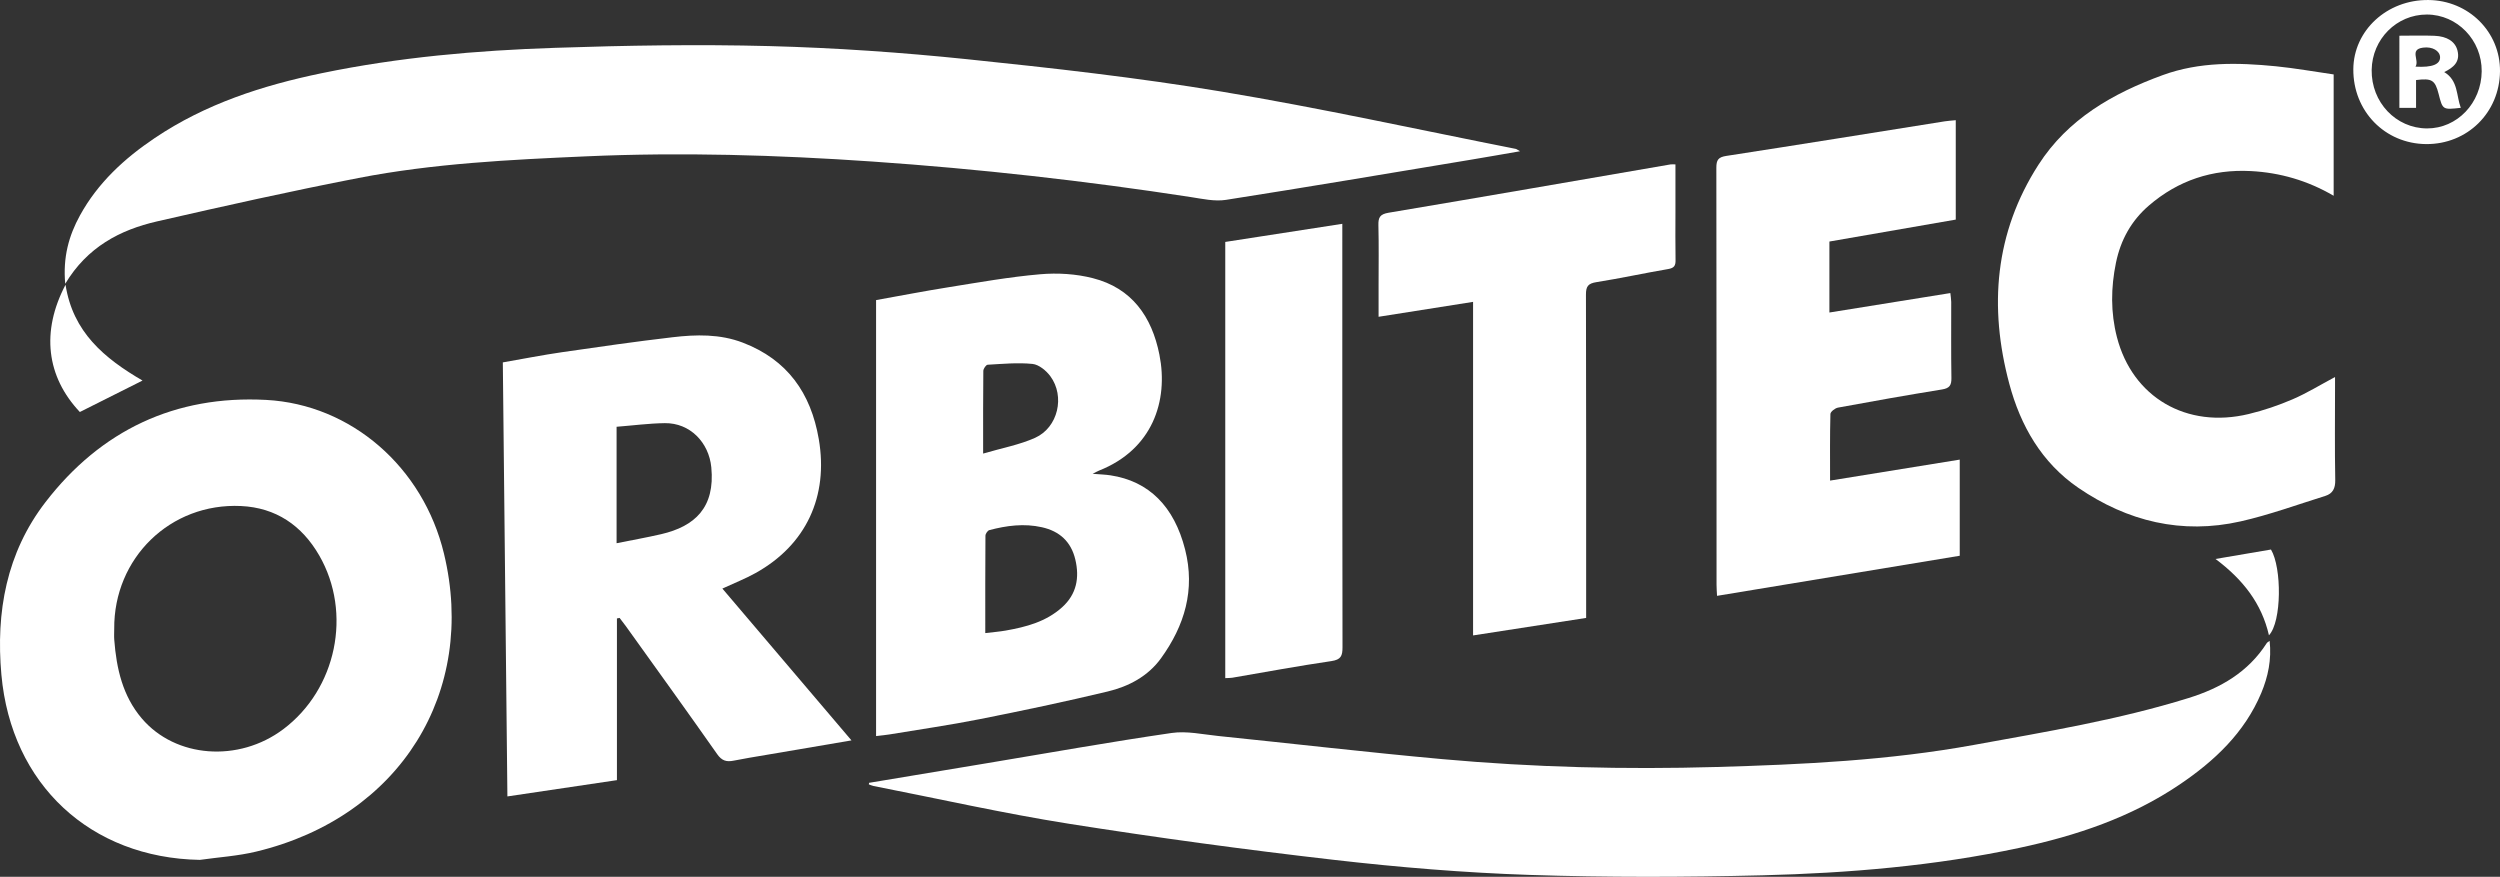
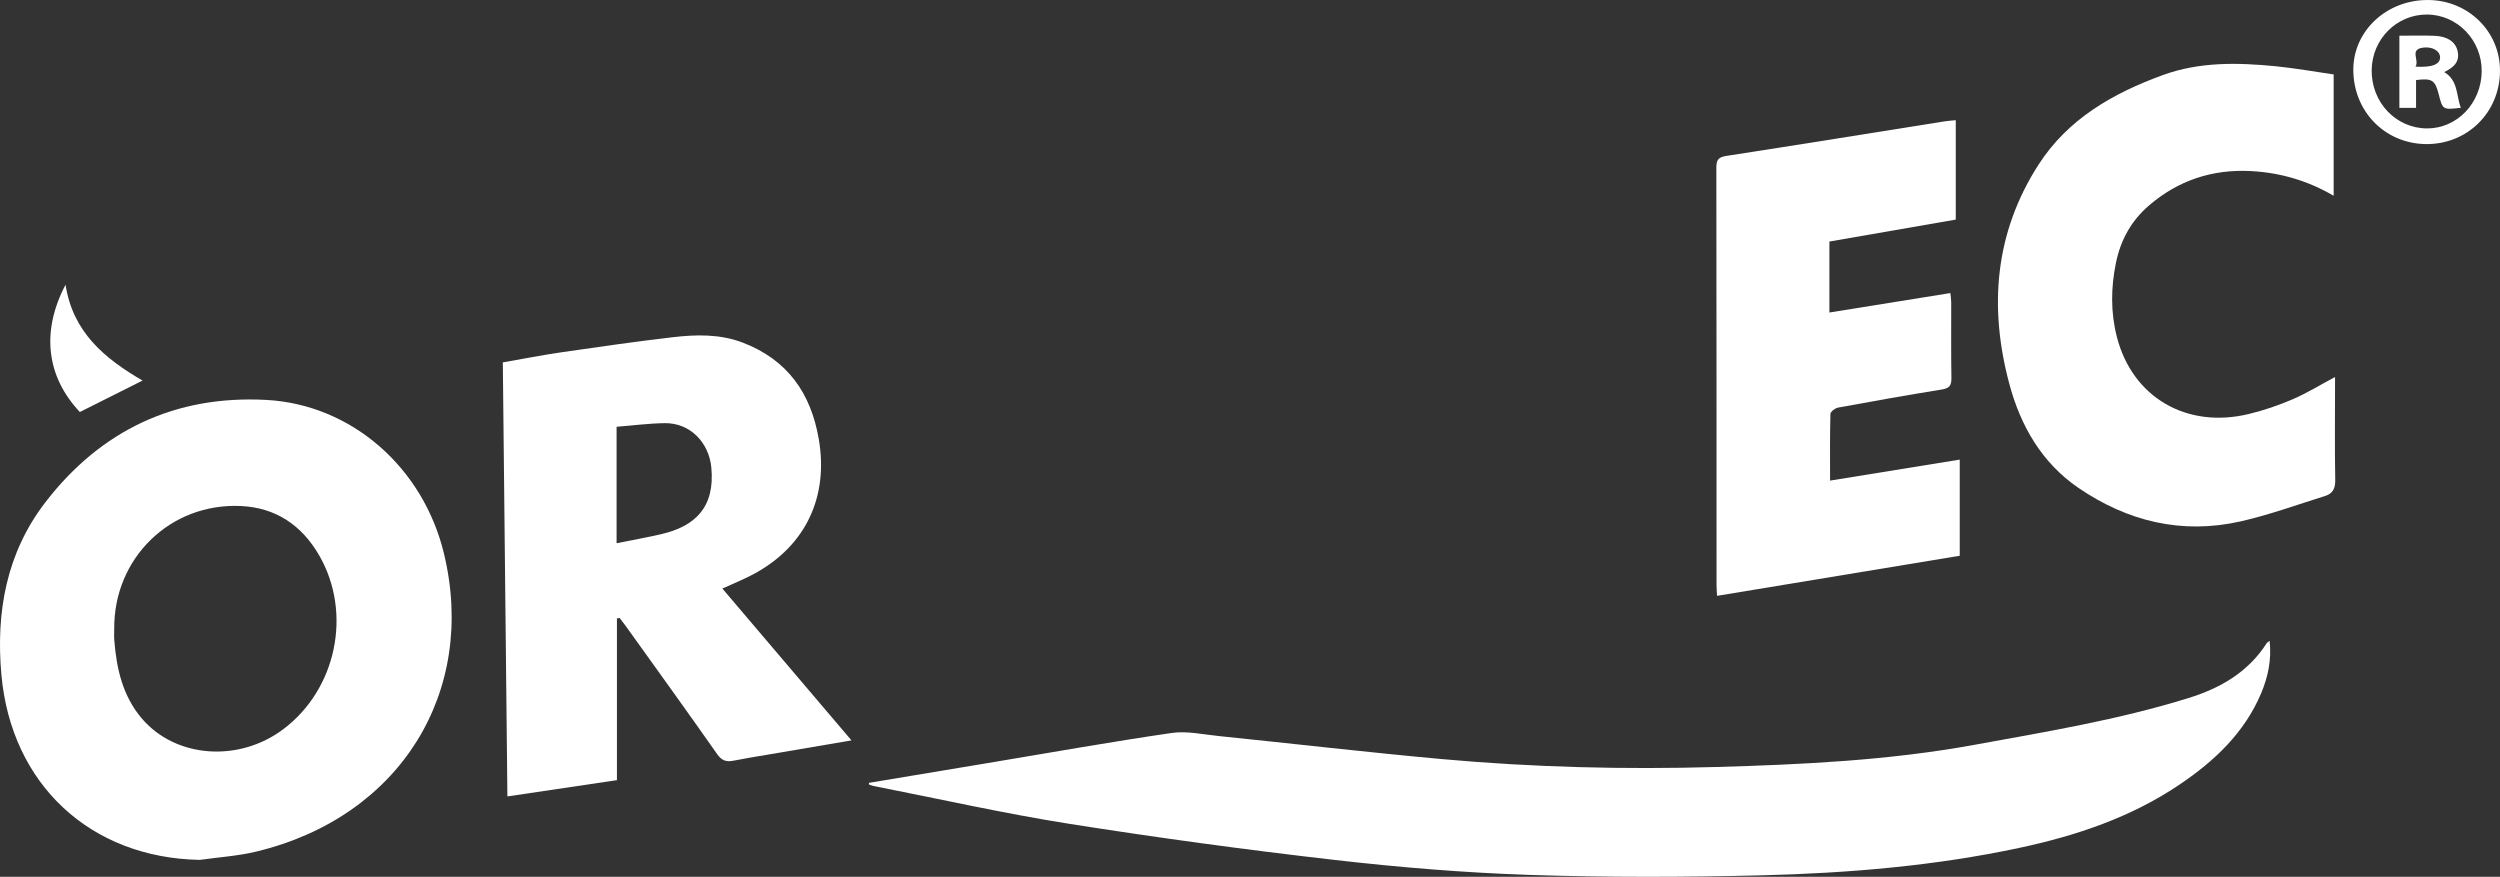
<svg xmlns="http://www.w3.org/2000/svg" id="Layer_1" x="0px" y="0px" width="130.562px" height="45.79px" viewBox="0 0 130.562 45.79" xml:space="preserve">
  <rect x="0" y="0" width="130.562" height="45.79" fill="#333333" stroke="none" />
-   <path fill="#FFFFFF" d="M3.406,14.821c-0.125-1.391,0.19-2.515,0.771-3.572c0.934-1.7,2.319-2.974,3.905-4.04 c2.652-1.785,5.625-2.746,8.727-3.388c4.018-0.832,8.092-1.187,12.179-1.323c3.727-0.125,7.462-0.188,11.189-0.091 c3.45,0.091,6.904,0.331,10.338,0.686c4.44,0.459,8.884,0.959,13.285,1.691c5.143,0.856,10.24,1.981,15.357,2.991 c0.047,0.01,0.09,0.048,0.227,0.124c-0.924,0.159-1.762,0.309-2.604,0.448c-4.25,0.705-8.498,1.425-12.755,2.091 c-0.588,0.092-1.223-0.052-1.828-0.145c-5.521-0.85-11.066-1.473-16.64-1.857c-4.98-0.343-9.961-0.493-14.948-0.271 c-3.984,0.176-7.972,0.37-11.895,1.132c-3.518,0.682-7.018,1.464-10.512,2.265C6.262,12.008,4.561,12.9,3.406,14.821" />
  <path fill="#FFFFFF" d="M45.386,40.883c2.065-0.345,4.13-0.688,6.194-1.031c3.201-0.533,6.396-1.104,9.605-1.572 c0.792-0.116,1.633,0.075,2.448,0.158c3.896,0.4,7.786,0.853,11.686,1.207c4.764,0.431,9.542,0.548,14.324,0.411 c4.504-0.129,9.006-0.344,13.445-1.153c3.762-0.685,7.541-1.309,11.207-2.448c1.672-0.52,3.114-1.351,4.084-2.866 c0.022-0.037,0.07-0.059,0.152-0.122c0.107,0.982-0.081,1.874-0.439,2.73c-0.875,2.078-2.447,3.55-4.266,4.778 c-2.544,1.717-5.396,2.671-8.375,3.307c-4.421,0.943-8.906,1.316-13.408,1.431c-4.054,0.102-8.115,0.114-12.167-0.021 c-3.415-0.114-6.831-0.397-10.226-0.788c-4.621-0.53-9.234-1.158-13.829-1.884c-3.421-0.542-6.807-1.306-10.208-1.973 c-0.082-0.017-0.159-0.055-0.238-0.082C45.379,40.938,45.383,40.909,45.386,40.883" />
  <path fill="#FFFFFF" d="M5.965,32.847c0,0.189-0.013,0.38,0.002,0.568c0.115,1.497,0.436,2.931,1.441,4.109 c1.761,2.065,5.056,2.308,7.385,0.56c2.78-2.086,3.612-6.068,1.878-9.077c-0.905-1.569-2.263-2.495-4.086-2.58 C8.894,26.254,5.935,29.145,5.965,32.847 M10.438,44.907c-5.712-0.101-9.849-3.936-10.365-9.668 c-0.295-3.28,0.265-6.372,2.304-9.017c2.894-3.753,6.776-5.59,11.523-5.337c4.448,0.238,8.199,3.514,9.286,8.027 c1.735,7.195-2.255,13.745-9.801,15.561C12.423,44.706,11.421,44.767,10.438,44.907" />
-   <path fill="#FFFFFF" d="M51.344,23.688c0.994-0.293,1.901-0.457,2.716-0.824c1.197-0.54,1.572-2.166,0.792-3.219 c-0.216-0.292-0.596-0.604-0.928-0.639c-0.772-0.078-1.562-0.002-2.343,0.042c-0.085,0.004-0.225,0.207-0.227,0.32 C51.339,20.741,51.344,22.115,51.344,23.688 M51.456,33.063c0.425-0.052,0.748-0.075,1.066-0.132 c1.072-0.189,2.115-0.463,2.952-1.221c0.752-0.682,0.911-1.537,0.684-2.492c-0.223-0.932-0.823-1.477-1.744-1.683 c-0.928-0.209-1.842-0.089-2.745,0.15c-0.09,0.024-0.203,0.19-0.204,0.291C51.452,29.64,51.456,31.303,51.456,33.063 M45.753,15.672 c1.217-0.217,2.496-0.466,3.782-0.671c1.593-0.254,3.185-0.54,4.789-0.678c0.908-0.079,1.872-0.021,2.752,0.205 c2.033,0.518,3.079,2.007,3.474,3.994c0.482,2.417-0.362,4.951-3.154,6.055c-0.077,0.031-0.15,0.074-0.334,0.167 c0.38,0.032,0.656,0.038,0.927,0.079c2.017,0.303,3.332,1.63,3.902,3.871c0.538,2.111-0.026,3.977-1.255,5.681 c-0.682,0.945-1.692,1.477-2.791,1.739c-2.216,0.53-4.447,1.002-6.682,1.444c-1.565,0.312-3.146,0.537-4.72,0.799 c-0.185,0.03-0.373,0.046-0.69,0.084V15.672z" />
  <path fill="#FFFFFF" d="M32.201,22.288v6.082c0.827-0.167,1.585-0.3,2.333-0.474c1.752-0.408,2.818-1.386,2.614-3.489 c-0.126-1.302-1.112-2.324-2.426-2.308C33.886,22.11,33.051,22.221,32.201,22.288 M32.219,32.298v8.445 c-1.923,0.286-3.783,0.563-5.72,0.85c-0.08-7.553-0.159-15.076-0.239-22.667c1.051-0.183,2.072-0.385,3.101-0.534 c1.919-0.279,3.84-0.555,5.767-0.78c1.231-0.145,2.474-0.174,3.666,0.283c2.321,0.89,3.553,2.626,3.967,5.038 c0.512,2.987-0.655,5.523-3.302,6.994c-0.537,0.3-1.116,0.524-1.733,0.811c2.226,2.618,4.455,5.239,6.742,7.929 c-1.556,0.266-3.02,0.513-4.483,0.763c-0.559,0.096-1.119,0.183-1.674,0.296c-0.37,0.073-0.613,0.007-0.856-0.34 c-1.569-2.236-3.17-4.451-4.762-6.674c-0.107-0.149-0.222-0.294-0.334-0.441C32.313,32.279,32.266,32.288,32.219,32.298" />
  <path fill="#FFFFFF" d="M102.347,24.003v5.021c-4.211,0.695-8.408,1.389-12.675,2.094c-0.011-0.224-0.026-0.402-0.026-0.581 c-0.002-7.26,0.002-14.521-0.01-21.78c0-0.402,0.098-0.55,0.523-0.615c3.801-0.584,7.598-1.2,11.396-1.804 c0.182-0.029,0.368-0.039,0.584-0.061v5.191c-2.186,0.379-4.377,0.76-6.599,1.146v3.707c2.108-0.34,4.185-0.674,6.317-1.016 c0.017,0.173,0.043,0.318,0.045,0.463c0.002,1.324-0.012,2.649,0.01,3.974c0.006,0.381-0.1,0.535-0.493,0.598 c-1.813,0.293-3.622,0.614-5.428,0.947c-0.154,0.027-0.396,0.215-0.398,0.333c-0.03,1.133-0.018,2.267-0.018,3.479 C97.849,24.73,100.075,24.371,102.347,24.003" />
  <path fill="#FFFFFF" d="M121.875,3.887v6.337c-1.362-0.795-2.8-1.21-4.326-1.29c-2.01-0.104-3.797,0.484-5.328,1.805 c-0.918,0.791-1.472,1.799-1.715,2.982c-0.267,1.299-0.282,2.599,0.05,3.885c0.811,3.144,3.639,4.8,6.887,4.015 c0.78-0.188,1.551-0.451,2.289-0.768c0.736-0.316,1.426-0.743,2.215-1.164v0.479c0,1.635-0.019,3.27,0.011,4.903 c0.008,0.432-0.13,0.706-0.517,0.827c-1.47,0.46-2.926,0.991-4.424,1.331c-3.068,0.695-5.912,0.001-8.478-1.754 c-1.913-1.31-3.019-3.242-3.604-5.433c-1.072-4.007-0.761-7.884,1.525-11.44c1.536-2.39,3.881-3.728,6.488-4.679 c1.933-0.704,3.916-0.657,5.908-0.462C119.858,3.561,120.853,3.74,121.875,3.887" />
-   <path fill="#FFFFFF" d="M82.836,32.271c-1.983,0.307-3.911,0.605-5.905,0.914V15.765c-1.666,0.264-3.264,0.516-4.935,0.779v-1.63 c0-1.049,0.017-2.099-0.009-3.146c-0.01-0.41,0.076-0.581,0.531-0.658c4.908-0.824,9.813-1.678,14.719-2.523 c0.066-0.012,0.136-0.002,0.263-0.002v2.517c0,0.826-0.01,1.651,0.005,2.477c0.006,0.29-0.066,0.416-0.381,0.471 c-1.252,0.213-2.494,0.486-3.748,0.684c-0.438,0.069-0.551,0.22-0.55,0.651c0.015,5.419,0.01,10.837,0.01,16.256V32.271z" />
-   <path fill="#FFFFFF" d="M63.989,35.415v-22.78c2.017-0.312,4.025-0.623,6.113-0.946c0,0.251,0,0.45,0,0.651 c0,7.153-0.004,14.308,0.01,21.46c0.001,0.453-0.078,0.651-0.583,0.726c-1.731,0.253-3.453,0.574-5.179,0.869 C64.25,35.411,64.146,35.406,63.989,35.415" />
  <path fill="#FFFFFF" d="M129.606,3.725c0.014-1.629-1.274-2.963-2.862-2.966c-1.579-0.003-2.86,1.281-2.884,2.893 c-0.025,1.688,1.266,3.051,2.893,3.055C128.321,6.71,129.591,5.383,129.606,3.725 M130.562,3.726 c-0.022,2.157-1.706,3.814-3.857,3.799c-2.158-0.017-3.82-1.726-3.803-3.914c0.016-2.023,1.758-3.629,3.918-3.61 C128.923,0.018,130.582,1.669,130.562,3.726" />
  <path fill="#FFFFFF" d="M4.17,21.517c-1.746-1.852-2.032-4.203-0.747-6.647c0.382,2.474,2.019,3.838,4.02,5.005 C6.295,20.45,5.243,20.979,4.17,21.517" />
-   <path fill="#FFFFFF" d="M118.495,33.178c-0.378-1.661-1.354-2.911-2.79-3.986c1.047-0.18,1.978-0.337,2.896-0.493 C119.17,29.645,119.168,32.47,118.495,33.178" />
  <path fill="#FFFFFF" d="M126.149,3.481c0.889,0.052,1.299-0.128,1.283-0.504c-0.015-0.318-0.397-0.556-0.889-0.489 C125.813,2.585,126.368,3.138,126.149,3.481 M127.649,3.764c0.736,0.441,0.625,1.224,0.865,1.867 c-0.946,0.106-0.946,0.106-1.156-0.72c-0.186-0.729-0.35-0.835-1.18-0.731v1.452h-0.871V1.865c0.611,0,1.222-0.02,1.83,0.004 c0.67,0.025,1.09,0.309,1.205,0.773C128.49,3.231,128.132,3.528,127.649,3.764" />
</svg>